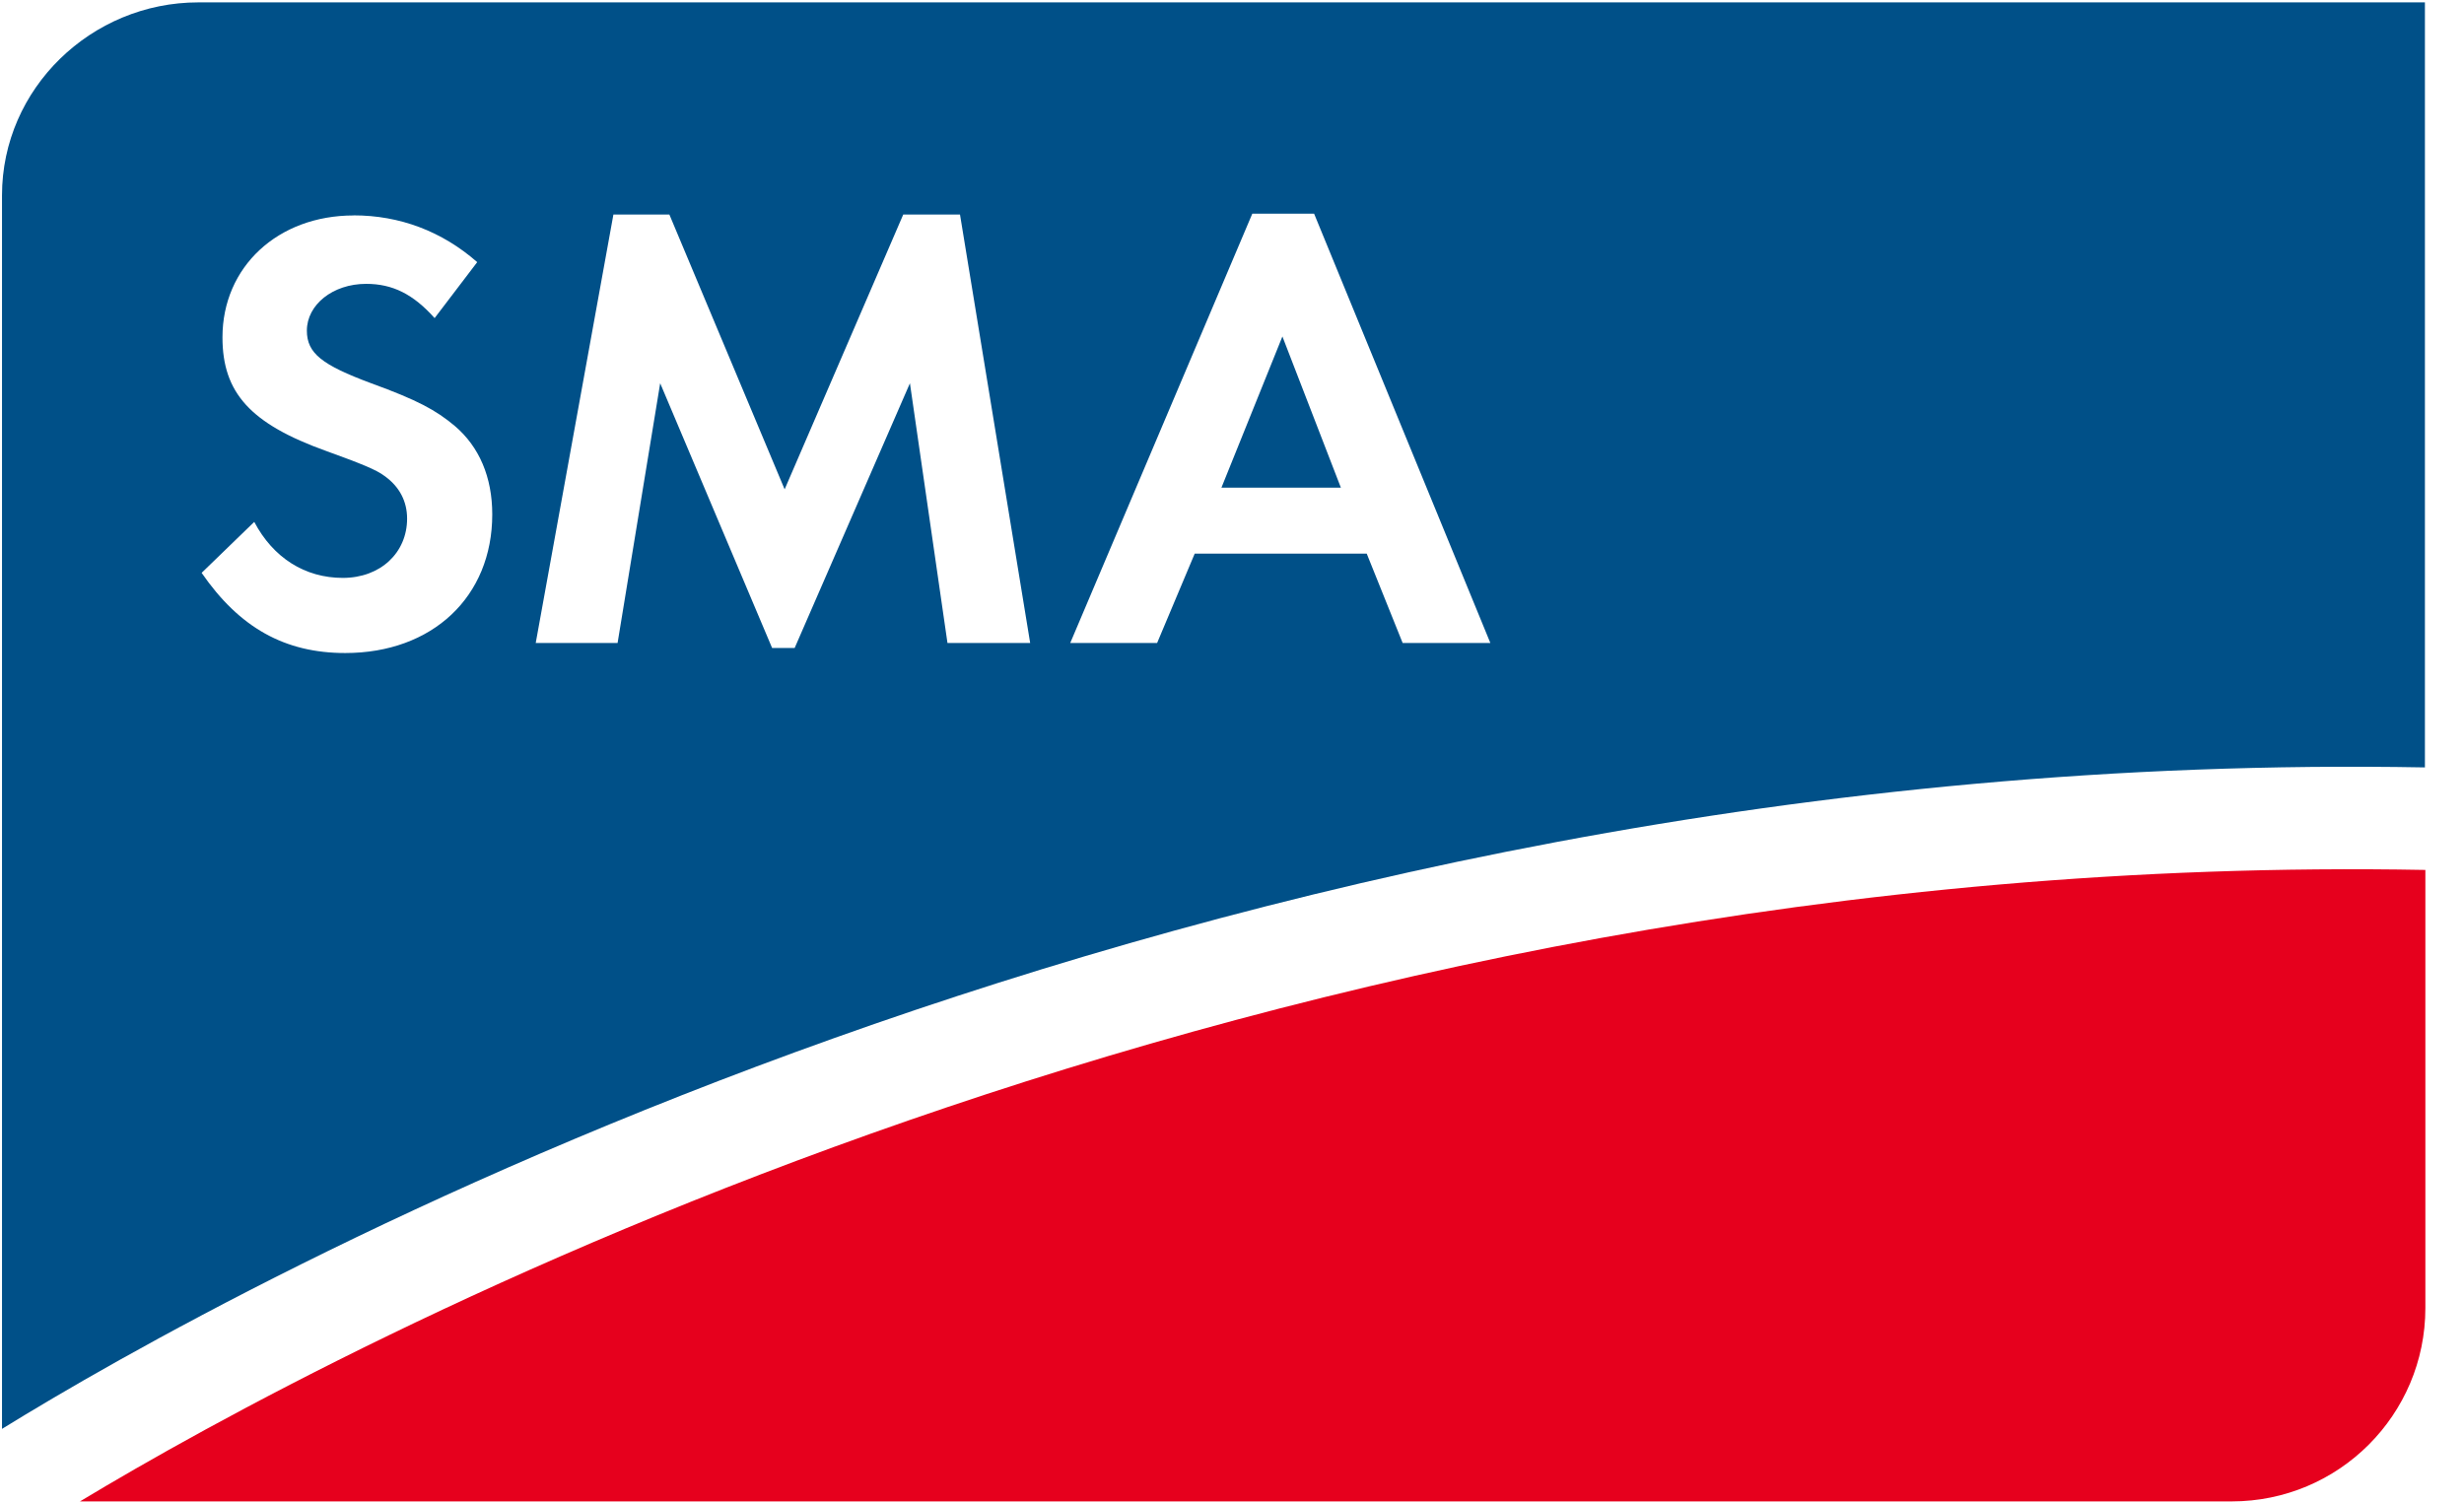
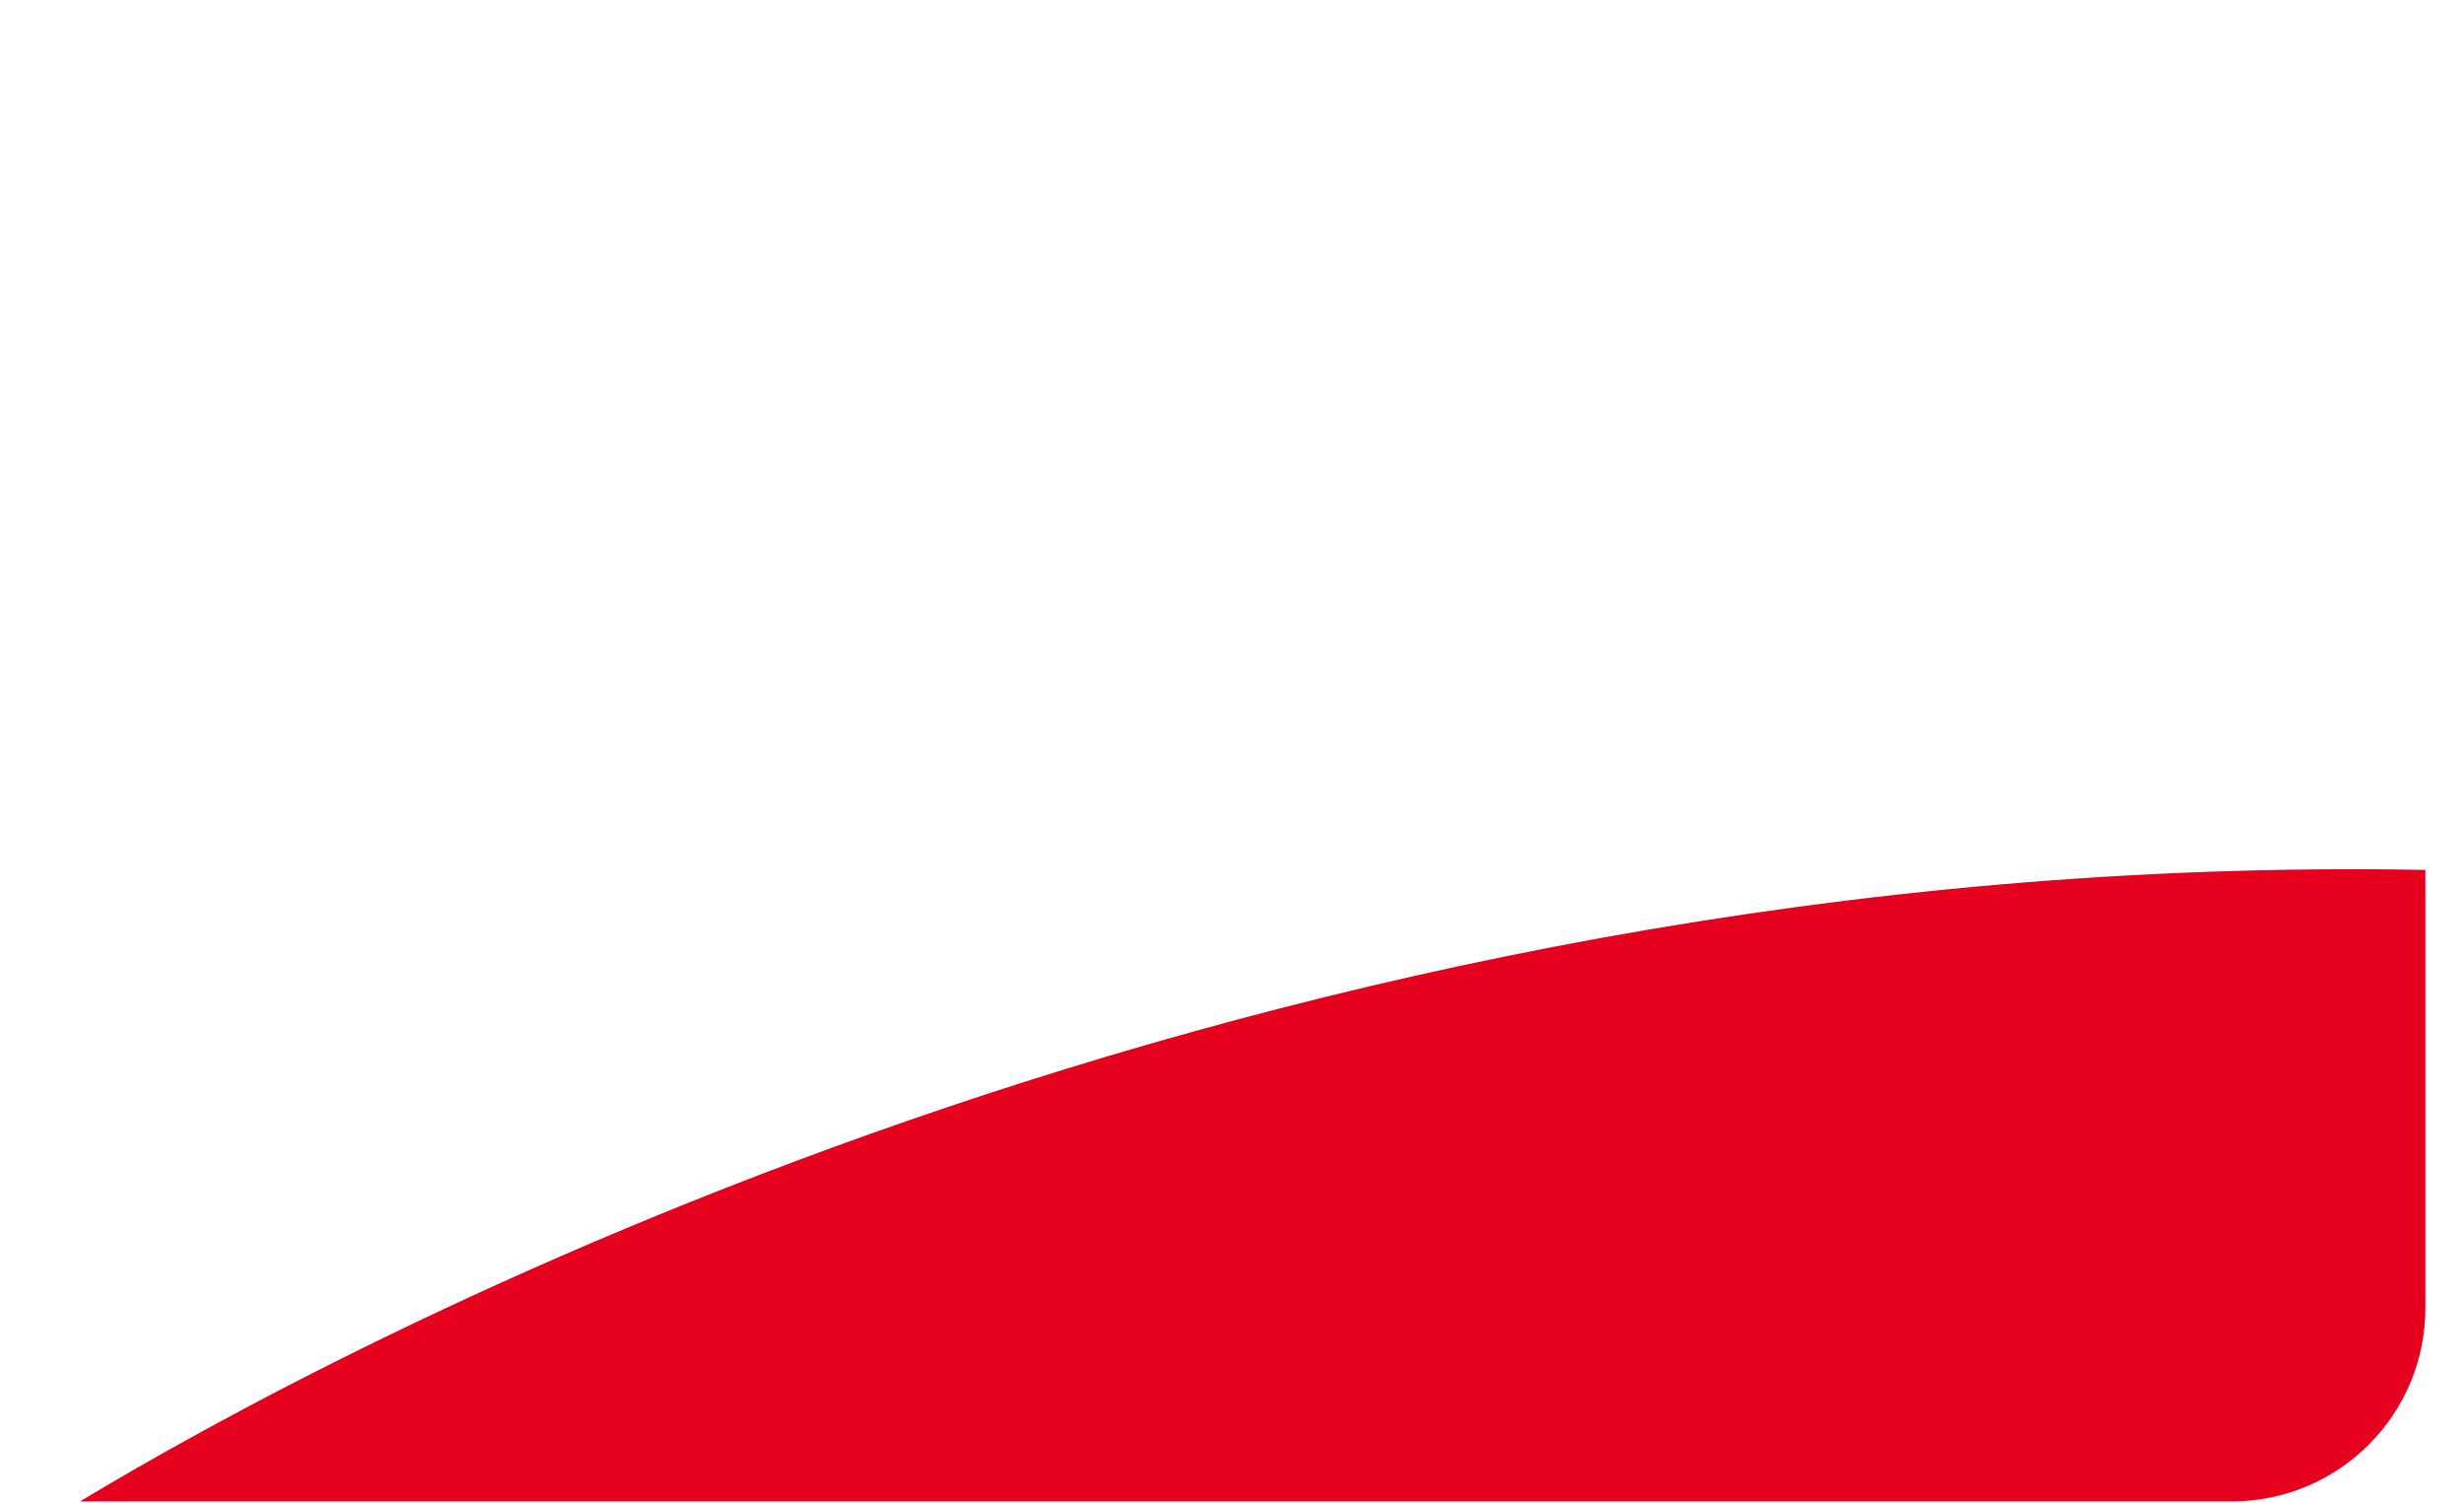
<svg xmlns="http://www.w3.org/2000/svg" width="59" height="36" viewBox="0 0 59 36" fill="none">
  <path d="M1.915 35.952H53.437C55.999 35.952 58.075 33.879 58.075 31.32V20.831C30.059 20.309 7.966 32.304 1.915 35.952Z" fill="#E6001D" />
-   <path d="M4.748 0.057C2.187 0.057 0.048 2.119 0.048 4.677V34.215C5.389 30.919 28.499 17.84 58.064 18.376V0.057H4.748ZM29.986 5.117H31.466L35.686 15.396H33.586L32.726 13.257H28.607L27.707 15.396H25.627L29.986 5.117ZM14.688 5.137H16.028L18.788 11.717L21.628 5.137H22.987L24.667 15.396H22.687L21.788 9.177L19.028 15.516H18.488L15.808 9.177L14.788 15.396H12.828L14.688 5.137ZM8.468 5.157C9.57 5.157 10.582 5.537 11.427 6.277L10.407 7.617C9.894 7.044 9.402 6.797 8.767 6.797C7.967 6.797 7.348 7.299 7.348 7.917C7.348 8.46 7.71 8.739 8.887 9.177C10.004 9.584 10.434 9.819 10.887 10.197C11.476 10.696 11.787 11.427 11.787 12.317C11.787 14.294 10.351 15.637 8.267 15.637C6.819 15.637 5.733 15.03 4.828 13.717L6.088 12.497C6.541 13.357 7.302 13.838 8.208 13.838C9.113 13.838 9.748 13.233 9.748 12.418C9.748 12.011 9.57 11.655 9.208 11.398C9.011 11.247 8.637 11.099 7.808 10.798C5.997 10.148 5.327 9.406 5.327 8.078C5.327 6.388 6.656 5.159 8.467 5.159L8.468 5.157ZM30.707 8.057L29.247 11.677H32.107L30.707 8.057Z" fill="#005088" />
</svg>